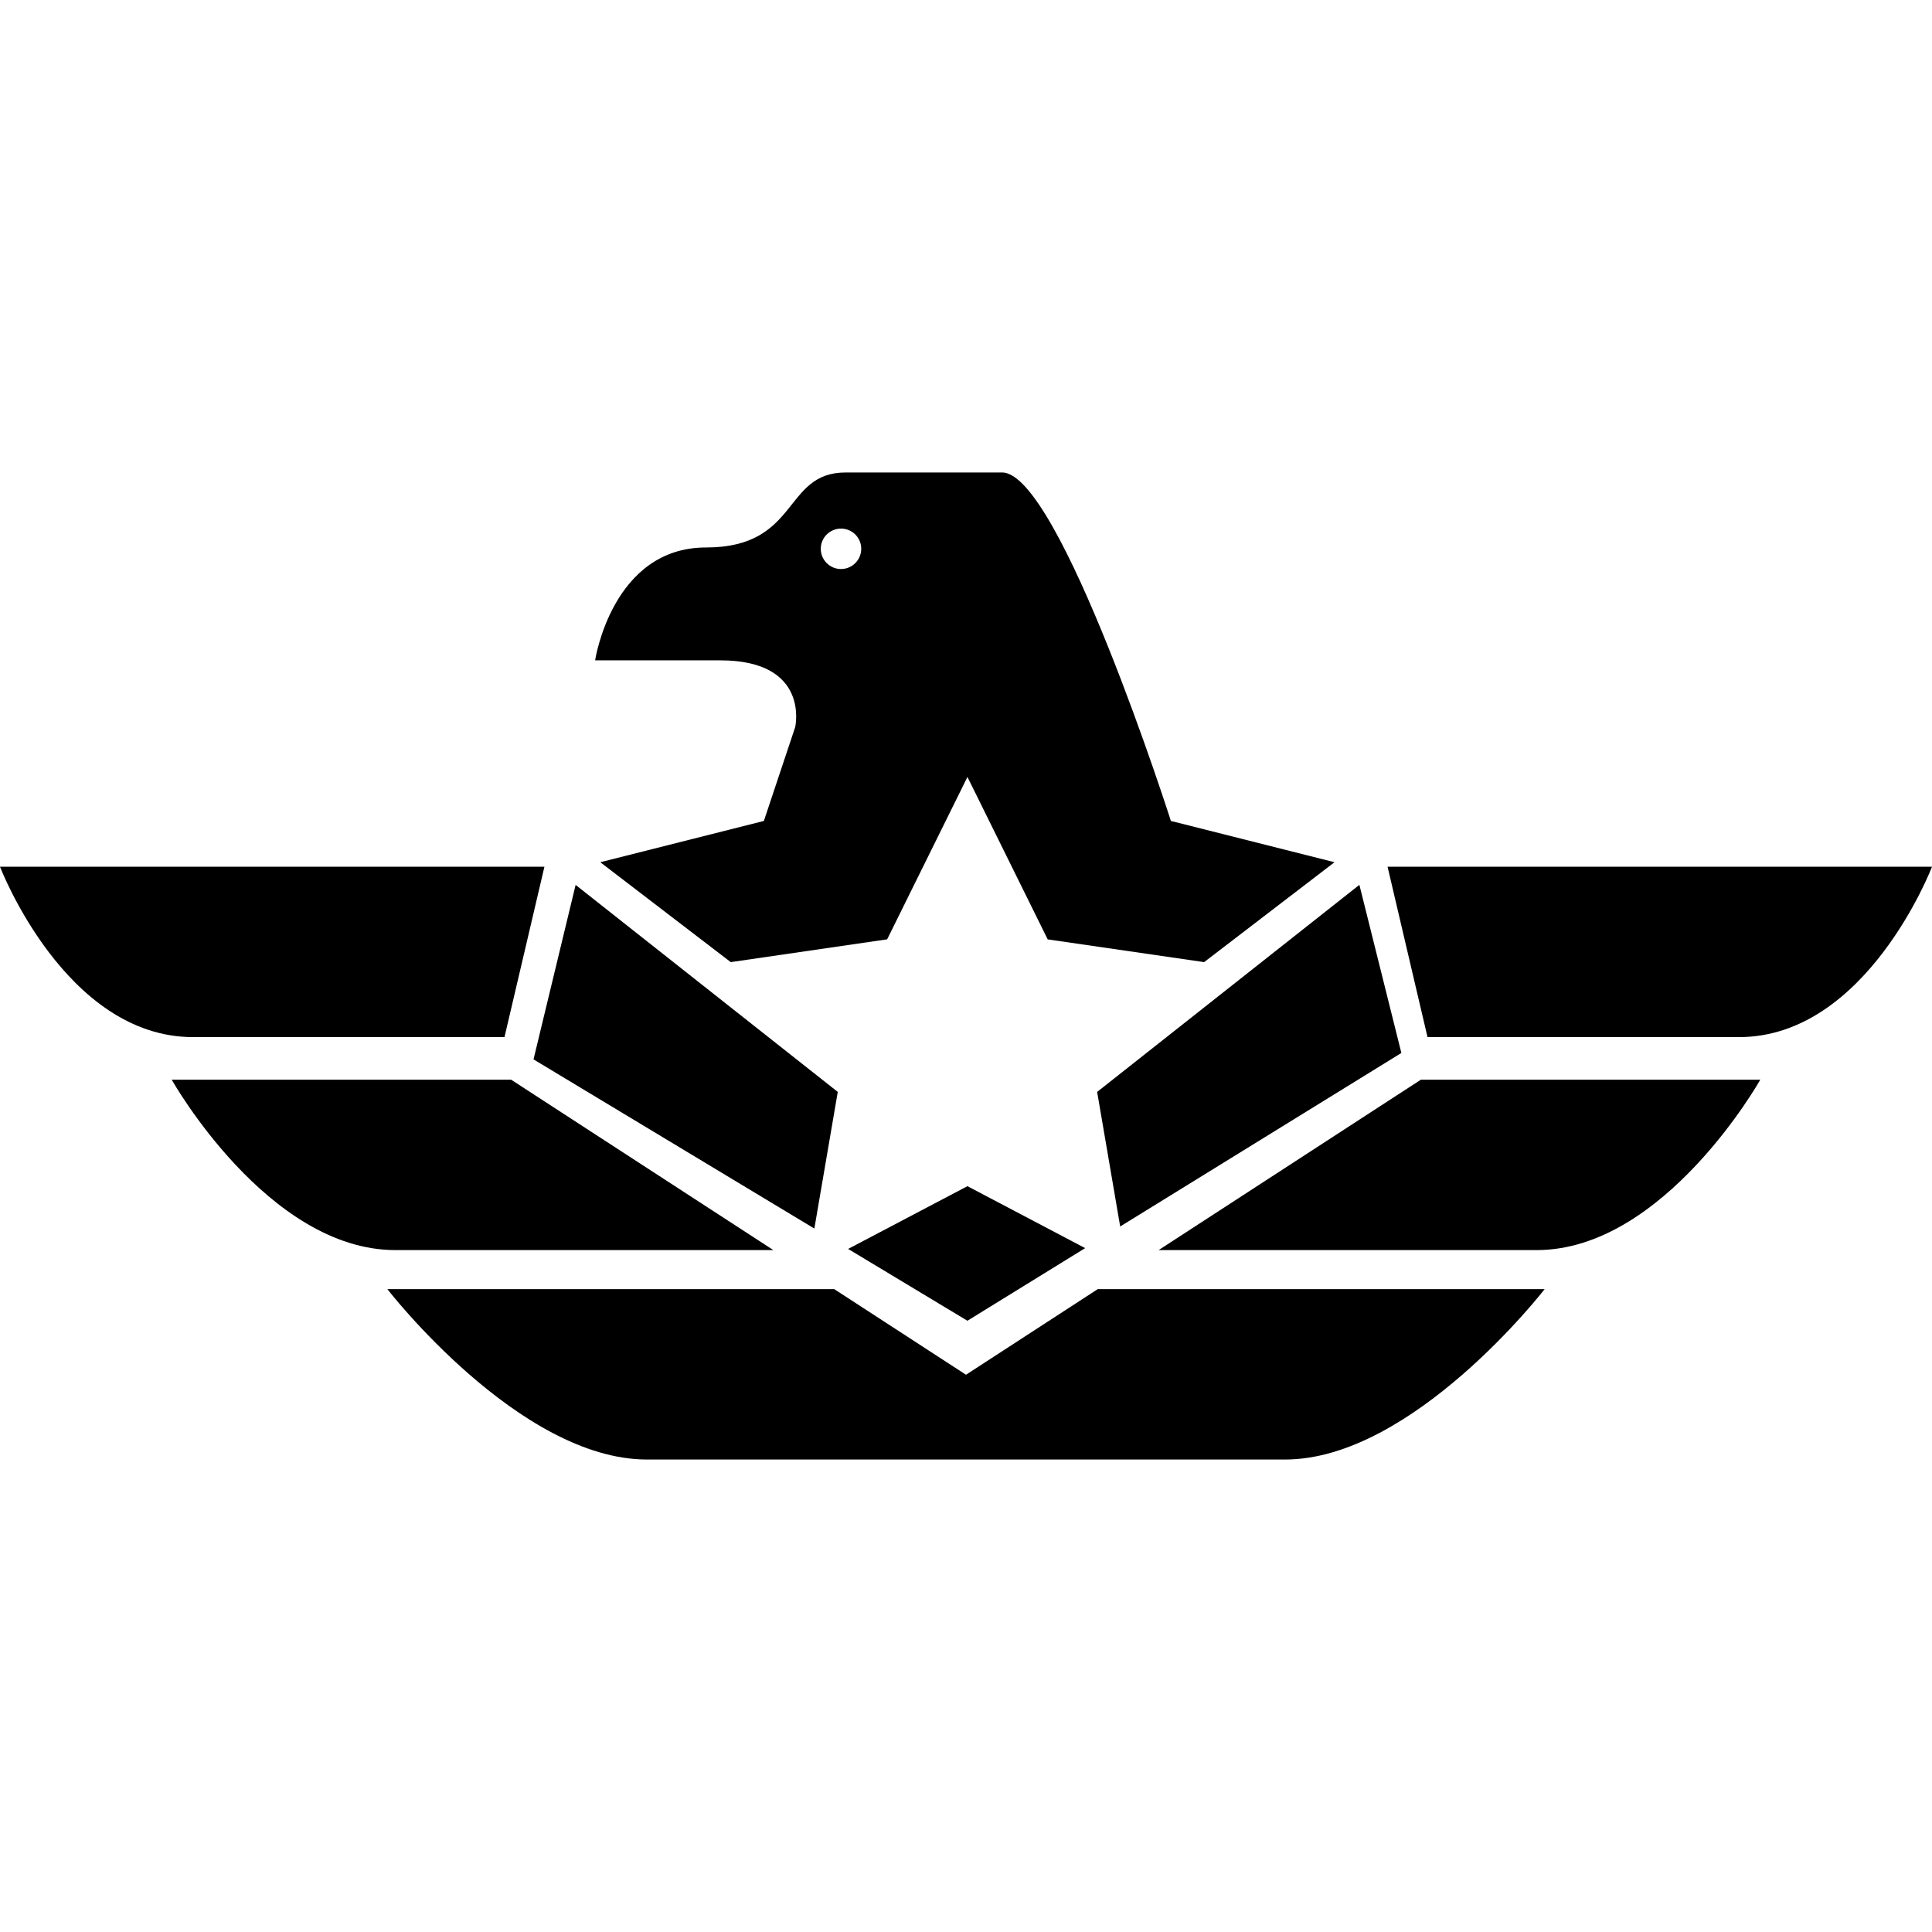
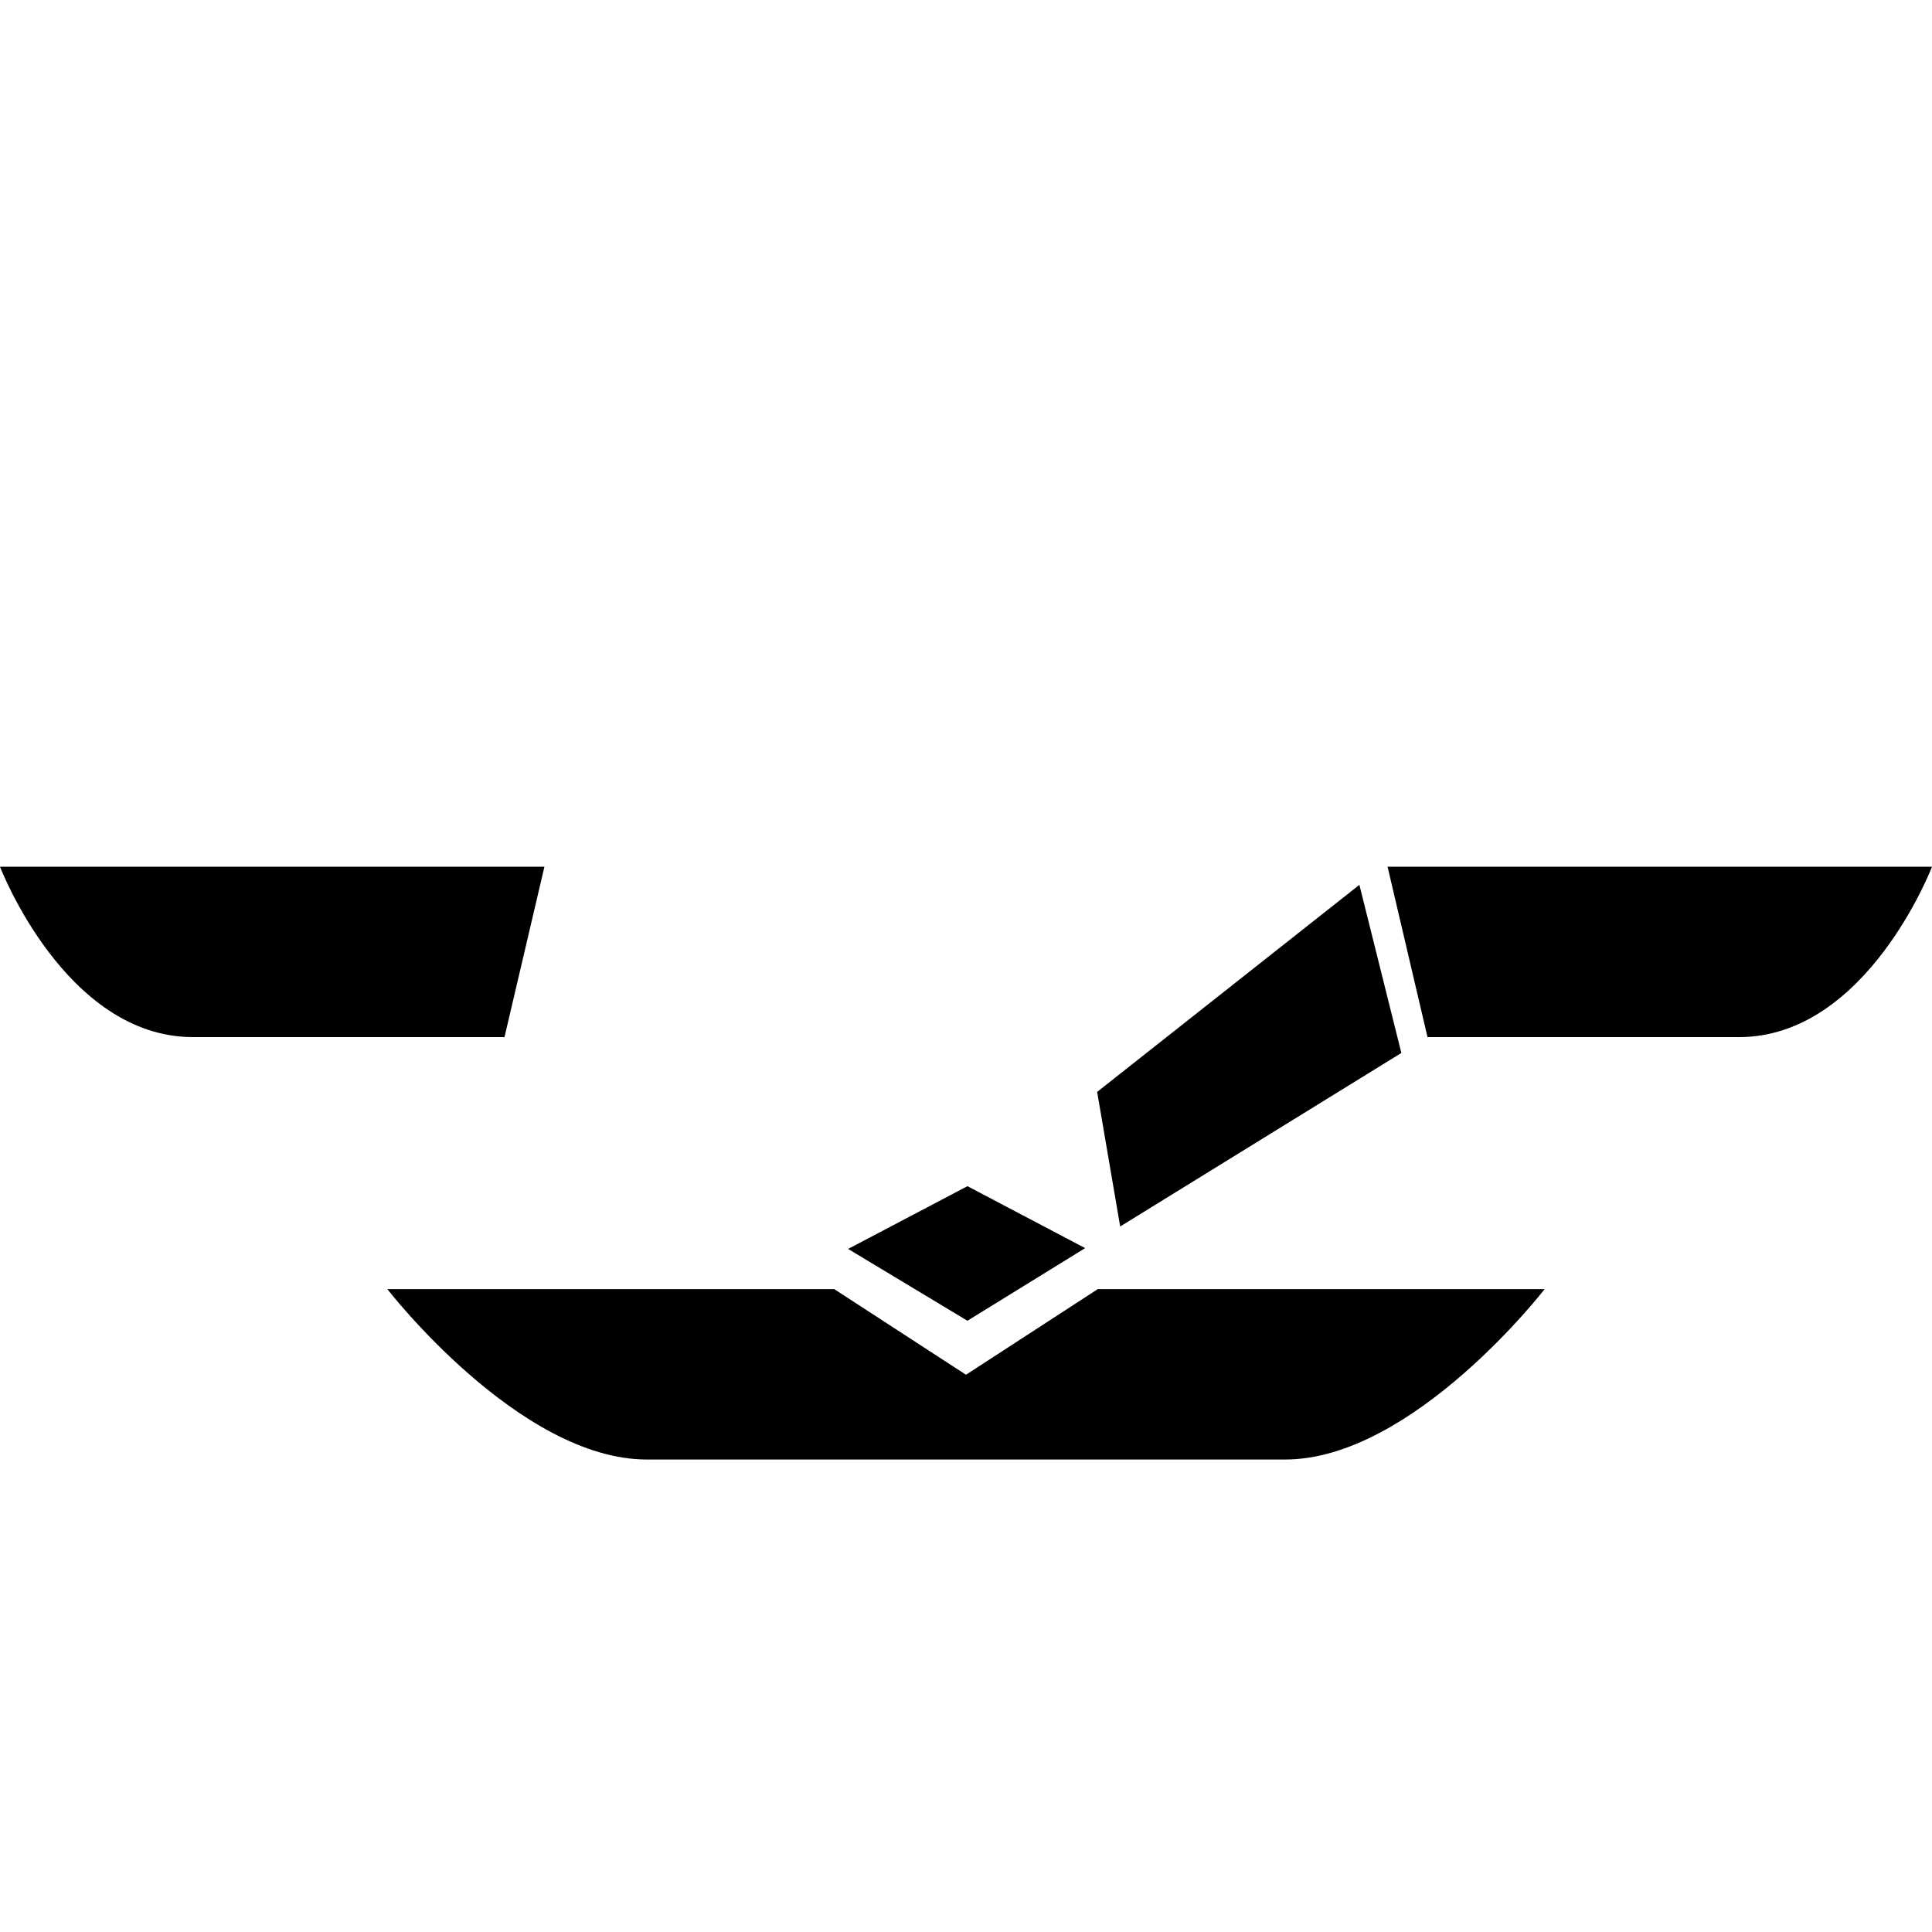
<svg xmlns="http://www.w3.org/2000/svg" fill="#000000" version="1.1" id="Capa_1" width="800px" height="800px" viewBox="0 0 492.747 492.747" xml:space="preserve">
  <g>
    <g>
      <polygon points="216.311,318.533 246.734,336.85 276.764,318.327 246.741,302.528   " />
-       <polygon points="207.698,313.337 213.668,278.487 146.809,225.69 136.071,270.188   " />
-       <path d="M202.817,185.422l-7.995,23.955L153.1,219.907l33.274,25.478l39.89-5.812l20.477-41.412l20.469,41.425l39.896,5.799    l33.253-25.478l-41.729-10.529c0,0-28.386-88.873-43.033-88.873c-17.627,0-29.282,0-39.935,0c-16.068,0-11.643,19.127-35.6,19.127    c-23.949,0-28.282,28.788-28.282,28.788s8.992,0,31.938,0C206.694,168.419,202.817,185.422,202.817,185.422z M214.488,134.815    c2.862,0,5.166,2.304,5.166,5.151c0,2.844-2.304,5.162-5.166,5.162c-2.843,0-5.154-2.318-5.154-5.162    C209.334,137.12,211.659,134.815,214.488,134.815z" />
      <polygon points="285.697,312.807 357.411,268.553 346.703,225.675 279.82,278.487   " />
      <path d="M353.893,221.056l10.187,43.454h79.442c32.591,0,49.226-43.454,49.226-43.454H353.893z" />
-       <path d="M295.502,318.83h96.414c32.592,0,57.035-43.456,57.035-43.456h-86.57L295.502,318.83z" />
      <path d="M246.373,350.621l-33.604-21.835H98.794c0,0,33.609,43.457,66.198,43.457h48.105h66.551h48.103    c32.595,0,66.203-43.457,66.203-43.457H279.977L246.373,350.621z" />
-       <path d="M128.668,264.509l10.185-43.454H0c0,0,16.635,43.454,49.229,43.454H128.668z" />
-       <path d="M197.244,318.83l-66.878-43.456H43.795c0,0,24.443,43.456,57.035,43.456H197.244z" />
+       <path d="M128.668,264.509l10.185-43.454H0c0,0,16.635,43.454,49.229,43.454H128.668" />
    </g>
  </g>
</svg>